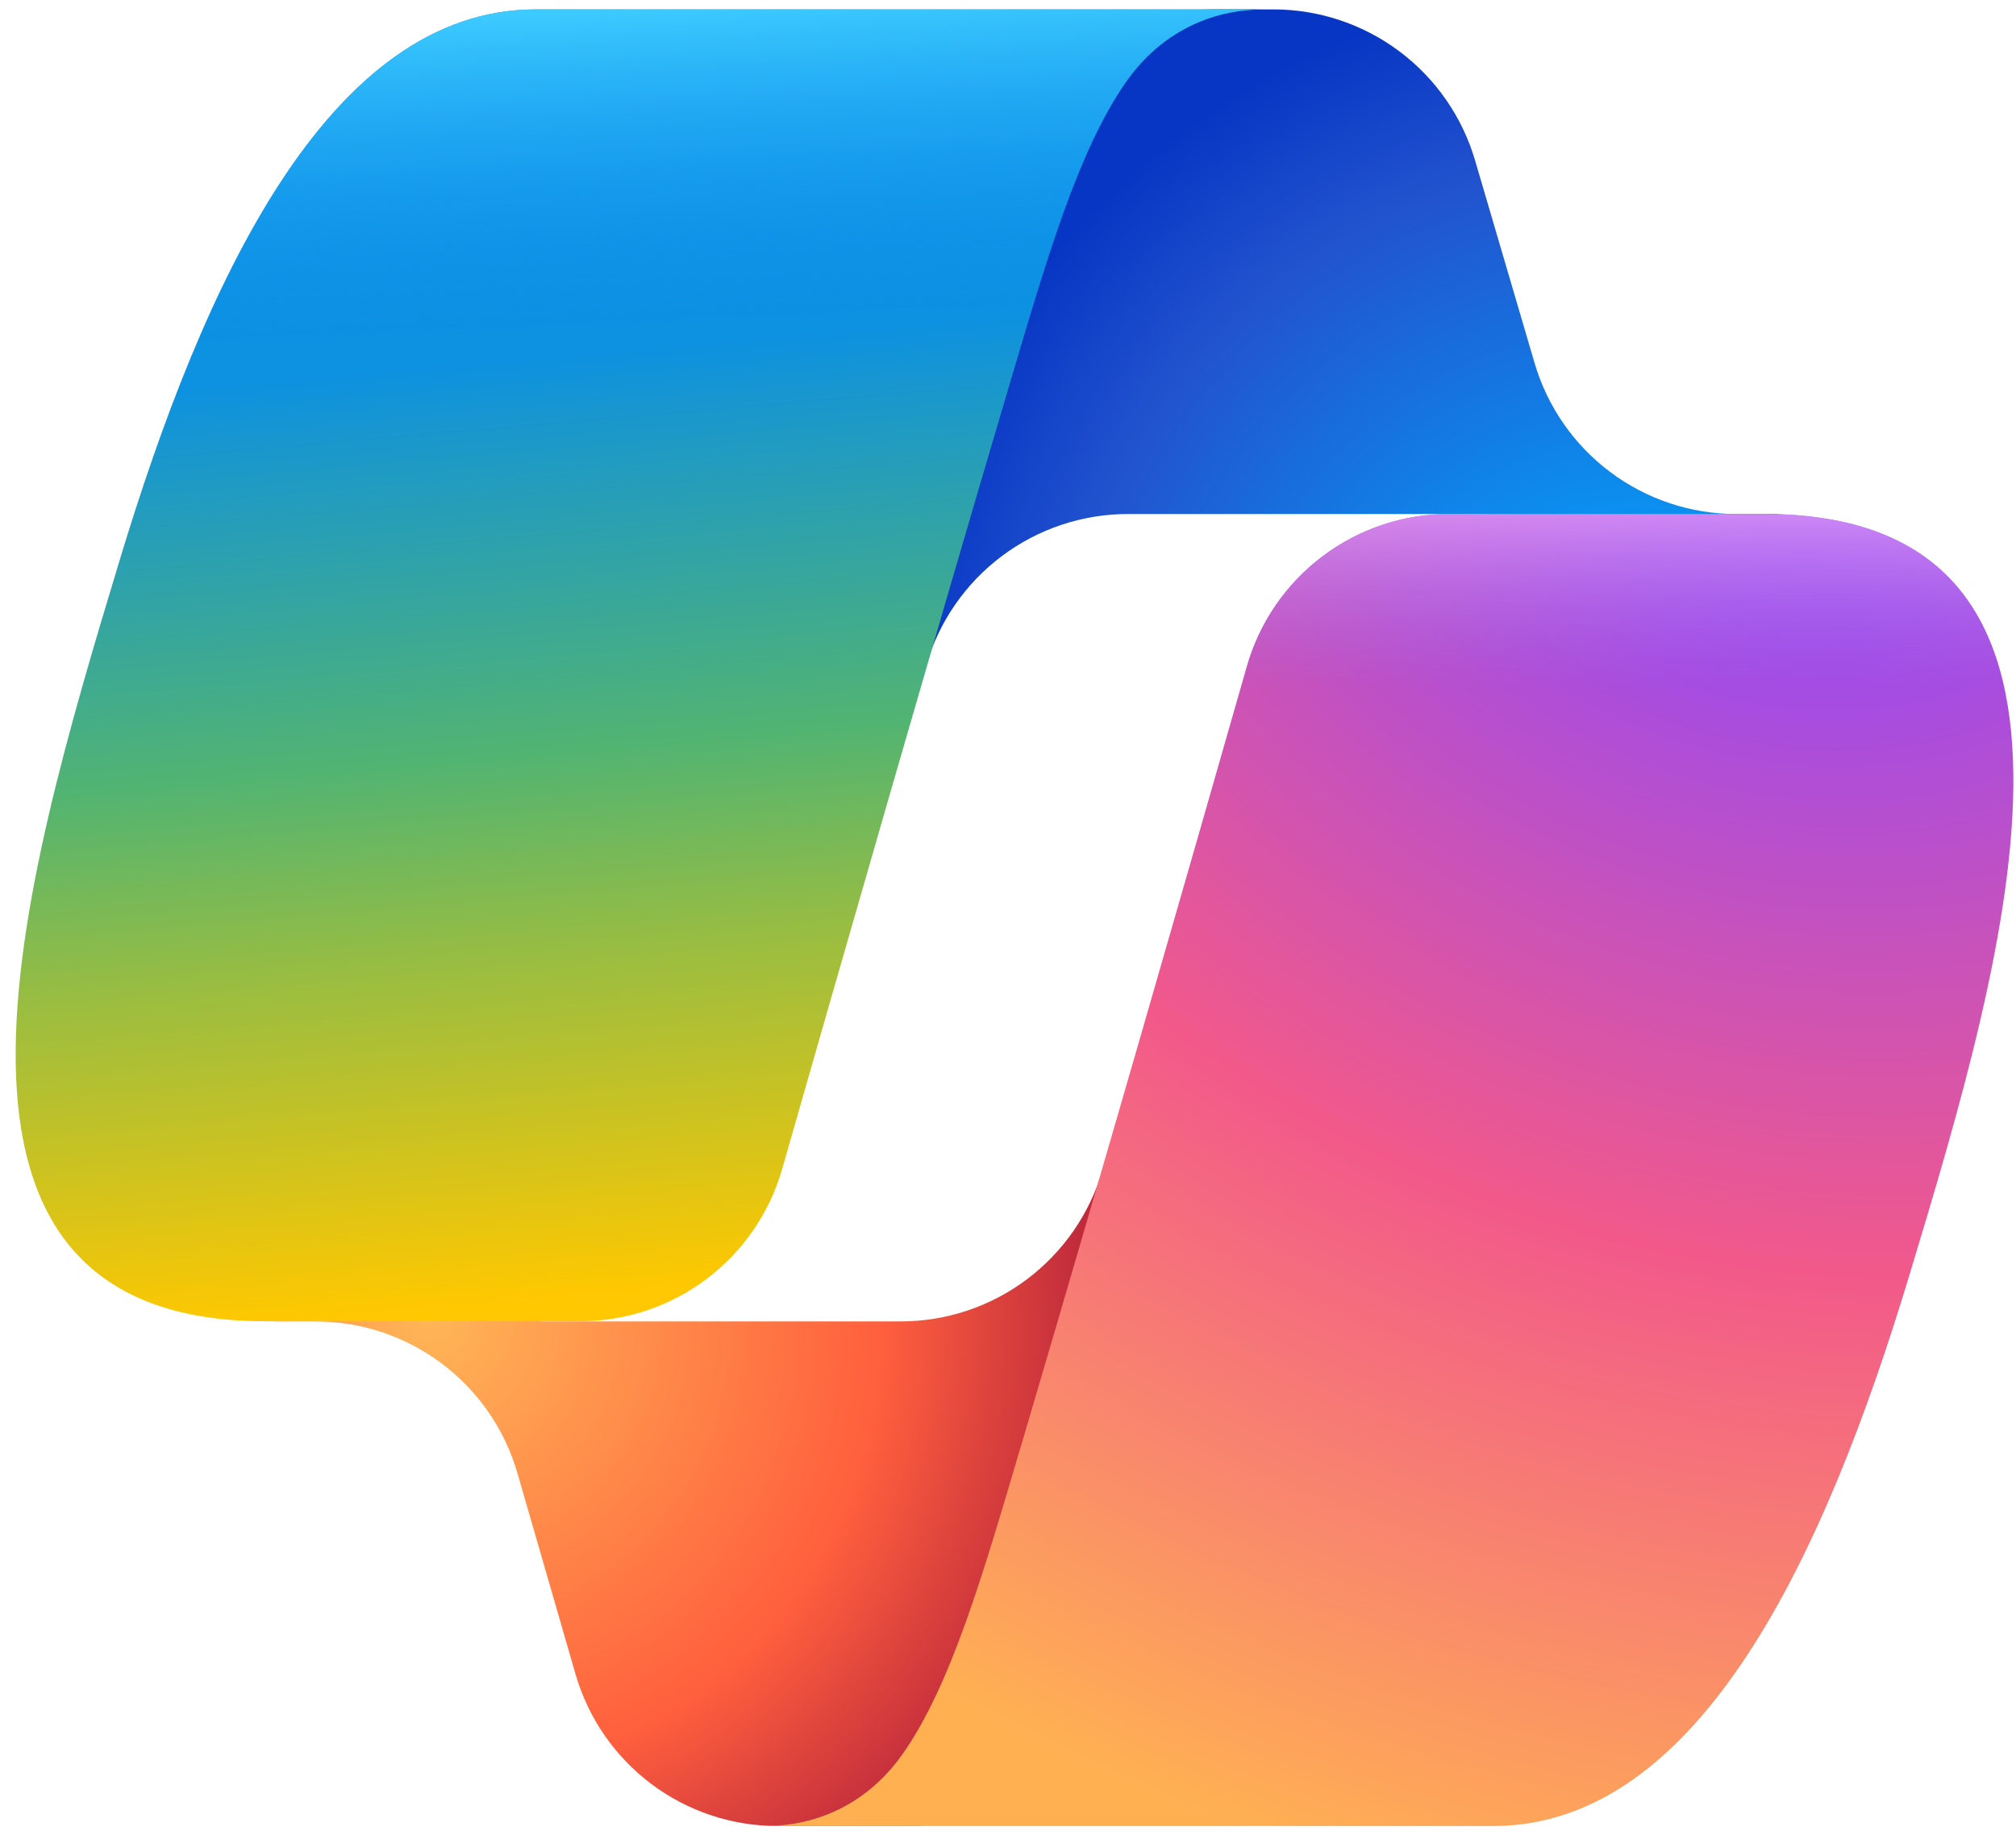
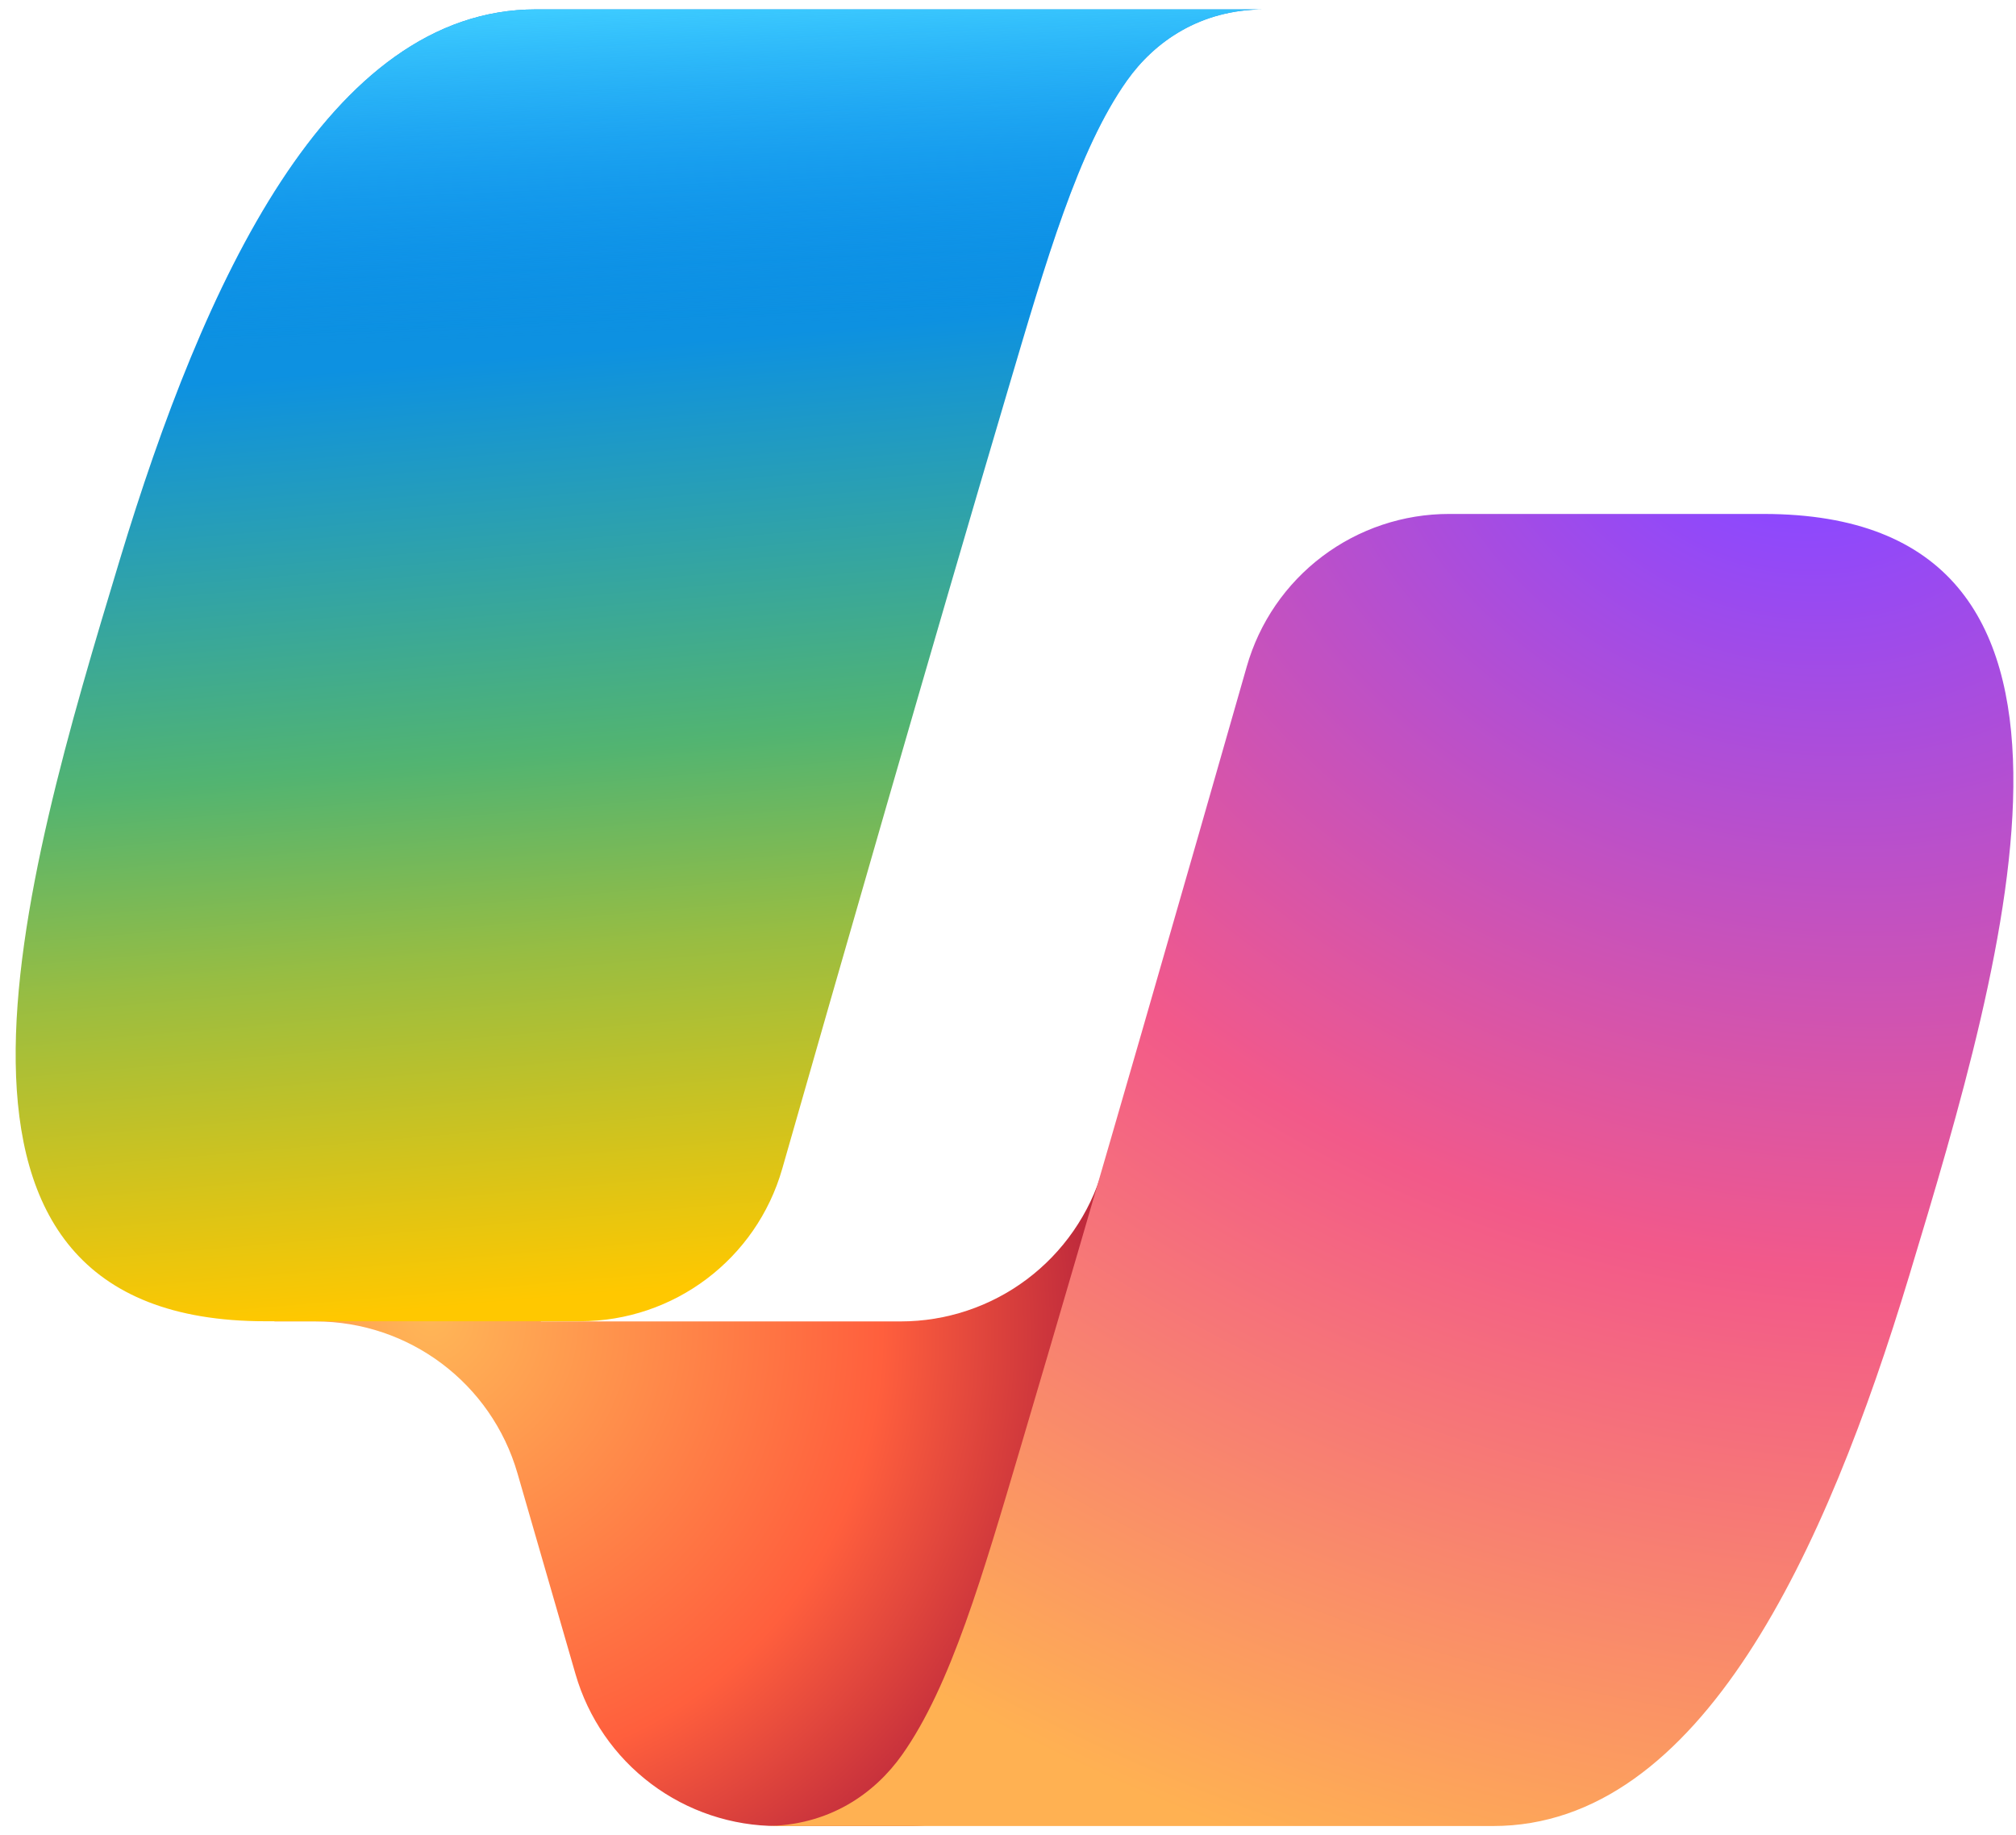
<svg xmlns="http://www.w3.org/2000/svg" width="111" height="101" viewBox="0 0 111 101" fill="none">
-   <path d="M81.217 8.83C80.513 6.43 79.05 4.324 77.048 2.825C75.046 1.327 72.613 0.517 70.112 0.517H66.733C64.026 0.517 61.404 1.466 59.324 3.199C57.244 4.932 55.838 7.339 55.349 10.002L49.562 41.535L50.998 36.622C51.7 34.219 53.163 32.108 55.166 30.607C57.169 29.106 59.605 28.294 62.108 28.295H81.742L89.977 31.502L97.914 28.295H95.598C93.097 28.295 90.664 27.485 88.662 25.986C86.66 24.488 85.198 22.381 84.493 19.982L81.217 8.83Z" fill="url(#paint0_radial_491_64)" />
  <path d="M31.688 92.156C32.385 94.567 33.846 96.686 35.851 98.193C37.856 99.701 40.298 100.517 42.807 100.516H49.983C56.259 100.516 61.392 95.514 61.553 89.24L62.334 58.834L60.7 64.418C59.996 66.819 58.534 68.927 56.531 70.428C54.529 71.928 52.094 72.739 49.592 72.739H29.794L22.736 68.909L15.095 72.74H17.373C22.527 72.74 27.06 76.147 28.492 81.1L31.688 92.156Z" fill="url(#paint1_radial_491_64)" />
  <path d="M69.61 0.517H29.512C18.055 0.517 11.182 15.659 6.599 30.8C1.169 48.739 -5.935 72.73 14.619 72.73H31.932C37.106 72.73 41.648 69.309 43.07 64.334C46.08 53.803 51.356 35.431 55.5 21.445C57.605 14.338 59.36 8.234 62.051 4.433C63.562 2.302 66.077 0.517 69.61 0.517Z" fill="url(#paint2_linear_491_64)" />
  <path d="M69.61 0.517H29.512C18.055 0.517 11.182 15.659 6.599 30.8C1.169 48.739 -5.935 72.73 14.619 72.73H31.932C37.106 72.73 41.648 69.309 43.07 64.334C46.08 53.803 51.356 35.431 55.5 21.445C57.605 14.338 59.36 8.234 62.051 4.433C63.562 2.302 66.077 0.517 69.61 0.517Z" fill="url(#paint3_linear_491_64)" />
  <path d="M42.107 100.516H82.206C93.662 100.516 100.536 85.373 105.119 70.228C110.548 52.286 117.652 28.291 97.099 28.291H79.785C77.268 28.29 74.819 29.109 72.809 30.624C70.799 32.139 69.338 34.267 68.647 36.687C65.637 47.221 60.361 65.597 56.217 79.585C54.111 86.694 52.357 92.799 49.665 96.6C48.155 98.731 45.64 100.516 42.107 100.516Z" fill="url(#paint4_radial_491_64)" />
-   <path d="M42.107 100.516H82.206C93.662 100.516 100.536 85.373 105.119 70.228C110.548 52.286 117.652 28.291 97.099 28.291H79.785C77.268 28.29 74.819 29.109 72.809 30.624C70.799 32.139 69.338 34.267 68.647 36.687C65.637 47.221 60.361 65.597 56.217 79.585C54.111 86.694 52.357 92.799 49.665 96.6C48.155 98.731 45.64 100.516 42.107 100.516Z" fill="url(#paint5_linear_491_64)" />
  <defs>
    <radialGradient id="paint0_radial_491_64" cx="0" cy="0" r="1" gradientUnits="userSpaceOnUse" gradientTransform="translate(90.874 41.803) rotate(-129.304) scale(43.258 40.677)">
      <stop offset="0.096" stop-color="#00AEFF" />
      <stop offset="0.773" stop-color="#2253CE" />
      <stop offset="1" stop-color="#0736C4" />
    </radialGradient>
    <radialGradient id="paint1_radial_491_64" cx="0" cy="0" r="1" gradientUnits="userSpaceOnUse" gradientTransform="translate(23.665 72.56) rotate(51.84) scale(39.978 38.78)">
      <stop stop-color="#FFB657" />
      <stop offset="0.634" stop-color="#FF5F3D" />
      <stop offset="0.923" stop-color="#C02B3C" />
    </radialGradient>
    <linearGradient id="paint2_linear_491_64" x1="27.112" y1="9.267" x2="32.833" y2="75.455" gradientUnits="userSpaceOnUse">
      <stop offset="0.156" stop-color="#0D91E1" />
      <stop offset="0.487" stop-color="#52B471" />
      <stop offset="0.652" stop-color="#98BD42" />
      <stop offset="0.937" stop-color="#FFC800" />
    </linearGradient>
    <linearGradient id="paint3_linear_491_64" x1="32.112" y1="0.517" x2="35.236" y2="72.73" gradientUnits="userSpaceOnUse">
      <stop stop-color="#3DCBFF" />
      <stop offset="0.247" stop-color="#0588F7" stop-opacity="0" />
    </linearGradient>
    <radialGradient id="paint4_radial_491_64" cx="0" cy="0" r="1" gradientUnits="userSpaceOnUse" gradientTransform="translate(99.159 21.219) rotate(109.274) scale(95.968 114.967)">
      <stop offset="0.066" stop-color="#8C48FF" />
      <stop offset="0.5" stop-color="#F2598A" />
      <stop offset="0.896" stop-color="#FFB152" />
    </radialGradient>
    <linearGradient id="paint5_linear_491_64" x1="102.327" y1="23.881" x2="102.286" y2="43.553" gradientUnits="userSpaceOnUse">
      <stop offset="0.058" stop-color="#F8ADFA" />
      <stop offset="0.708" stop-color="#A86EDD" stop-opacity="0" />
    </linearGradient>
  </defs>
</svg>